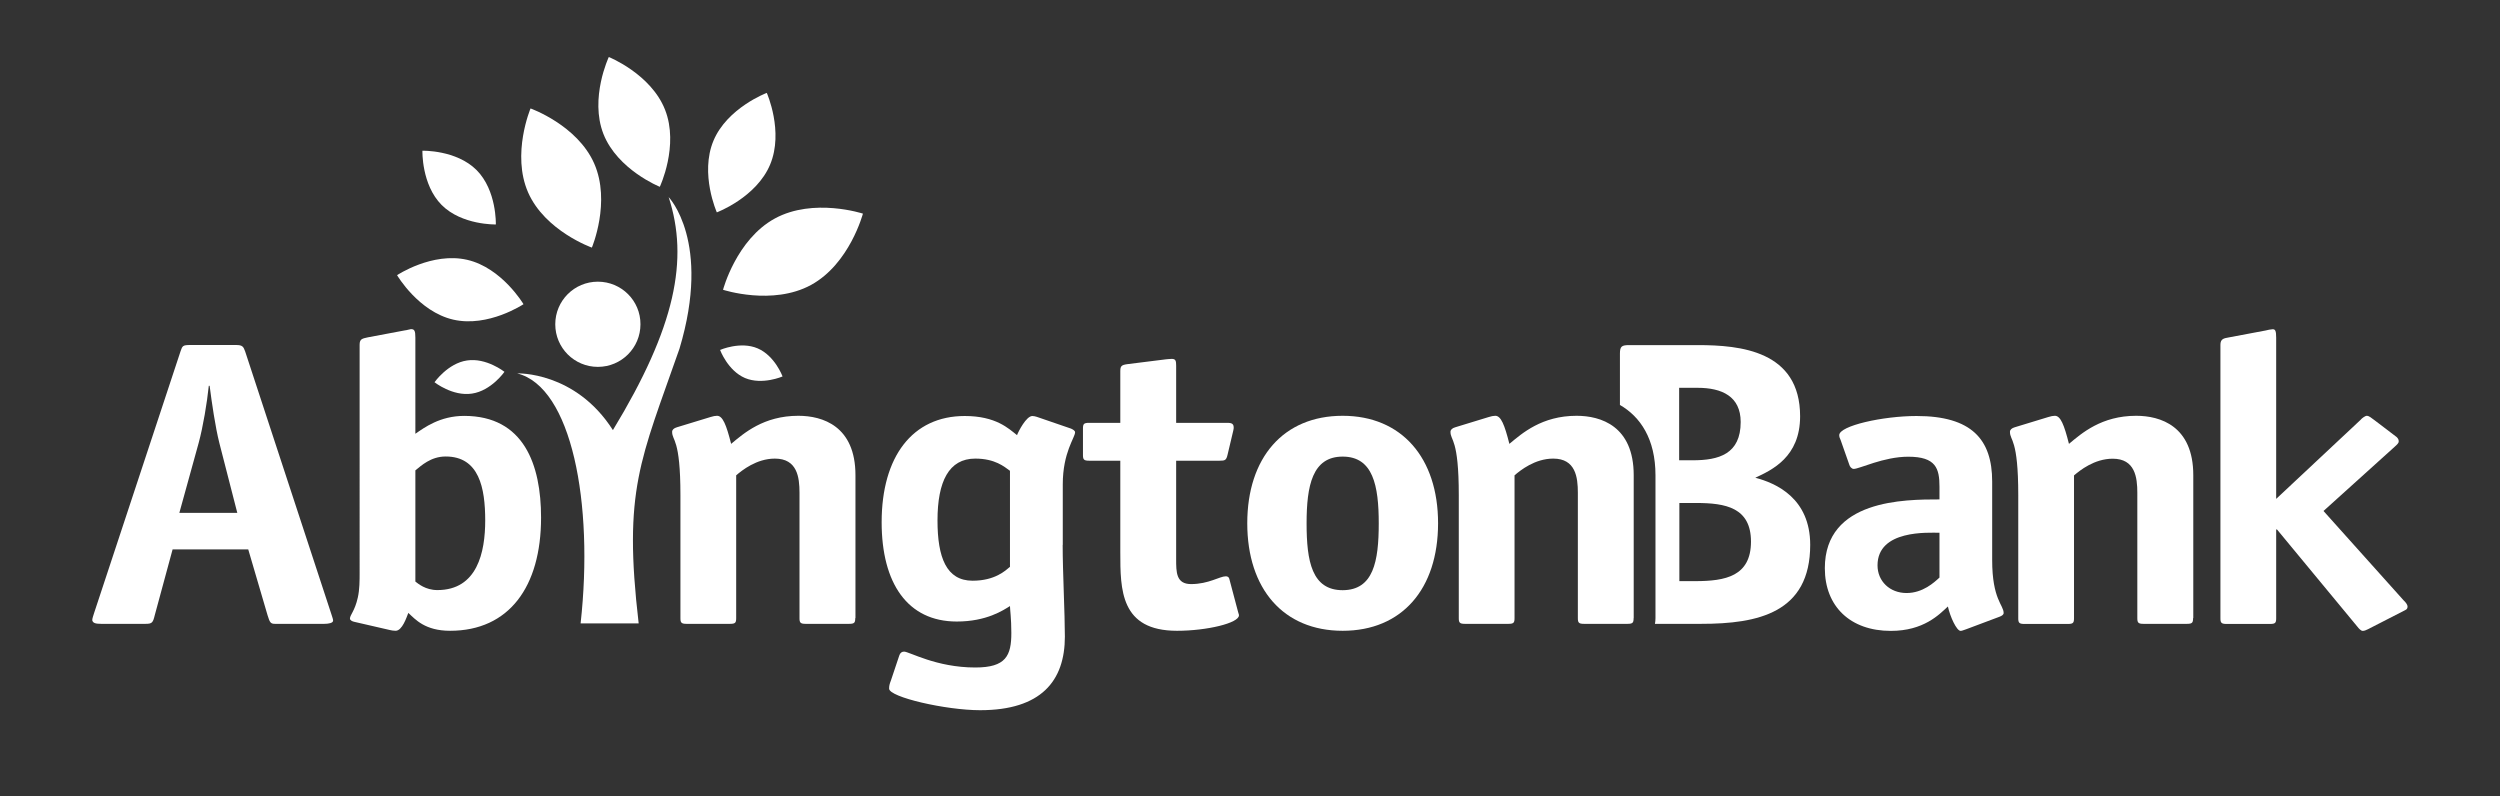
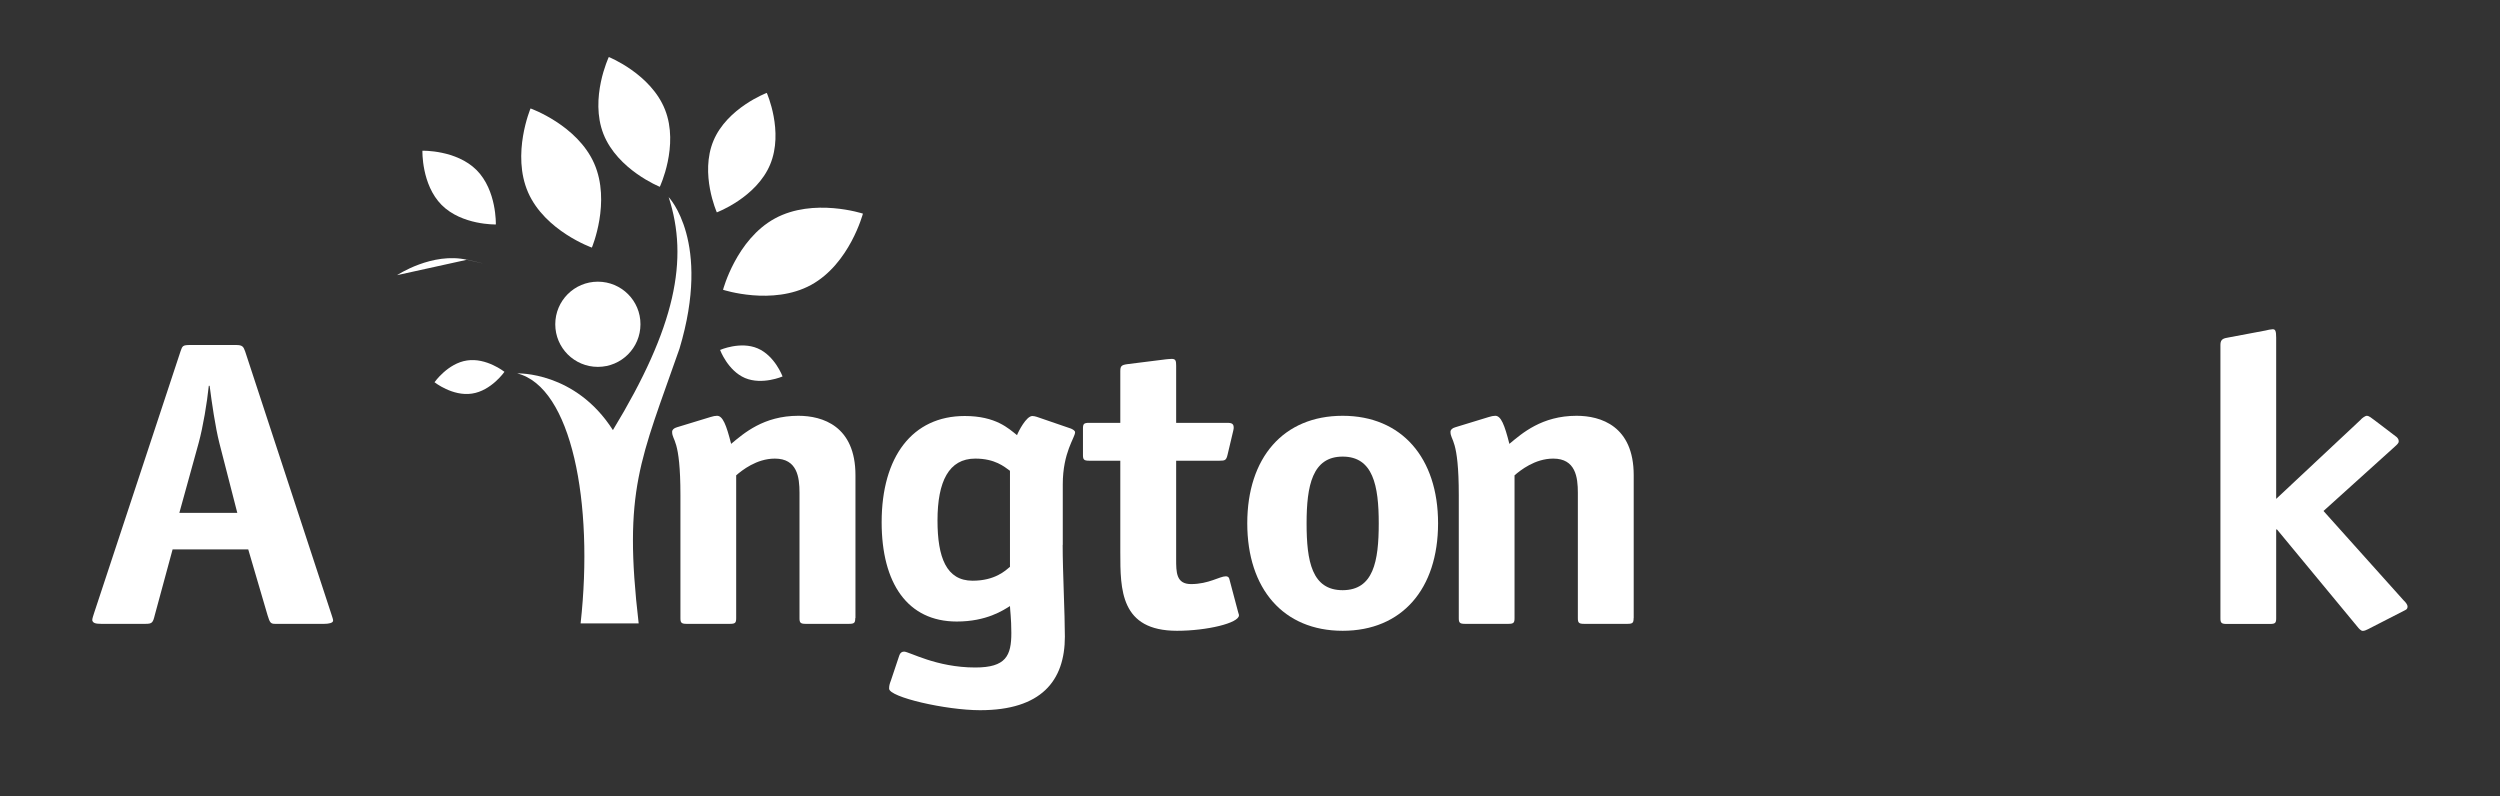
<svg xmlns="http://www.w3.org/2000/svg" id="Layer_1" x="0px" y="0px" viewBox="0 0 237.68 75.7" style="enable-background:new 0 0 237.68 75.7;" xml:space="preserve">
  <rect x="0" y="0" width="237.68" height="75.7" fill="#333333" stroke="none" />
  <style type="text/css">	.st0{fill:#FFFFFF;}	.st1{fill:none;}</style>
  <g id="Layer_3" />
  <g id="Layer_1_00000026873819324471515110000006889269689942482611_">
    <g>
-       <path class="st0" d="M186.94,59.82c-0.17,0.04-0.38,0.16-0.54,0.16c-0.38,0-1-1.35-1.21-2.32c-0.83,0.77-2.3,2.32-5.43,2.32   c-3.84,0-6.27-2.32-6.27-5.96c0-6.54,7.6-6.54,10.9-6.54v-1.2c0-1.74-0.33-2.86-2.97-2.86c-2.34,0-4.64,1.16-5.18,1.16   c-0.21,0-0.38-0.23-0.42-0.39l-0.83-2.36c-0.08-0.15-0.13-0.31-0.13-0.46c0-0.89,4.14-1.82,7.35-1.82c5.22,0,7.19,2.21,7.19,6.23   v7.47c0,3.75,1.09,4.26,1.09,5.03c0,0.16-0.17,0.27-0.38,0.35L186.94,59.82z M184.39,50.65c-1.04,0-5.89-0.31-5.89,3.1   c0,1.51,1.17,2.63,2.76,2.63c1.55,0,2.63-1.01,3.13-1.47V50.65z" />
-       <path class="st0" d="M208.5,58.77c0,0.43-0.08,0.54-0.58,0.54h-4.14c-0.5,0-0.58-0.12-0.58-0.54V46.86c0-1.47-0.21-3.25-2.34-3.25   c-1.75,0-3.13,1.12-3.68,1.59v13.58c0,0.43-0.08,0.54-0.58,0.54h-4.14c-0.5,0-0.58-0.12-0.58-0.54V47.09   c0-5.46-0.79-5.15-0.79-6.04c0-0.19,0.17-0.35,0.46-0.43l3.18-0.97c0.25-0.08,0.46-0.12,0.63-0.12c0.54,0,0.88,0.85,1.34,2.67   c1.21-1.01,3.09-2.67,6.39-2.67c2.3,0,5.43,0.97,5.43,5.65v13.59H208.5z" />
      <path class="st0" d="M228.51,57.07c0.21,0.19,0.38,0.43,0.38,0.58c0,0.16-0.04,0.27-0.21,0.35l-3.55,1.82   c-0.17,0.08-0.33,0.16-0.5,0.16s-0.38-0.23-0.5-0.39l-7.65-9.25h-0.08v8.44c0,0.43-0.08,0.54-0.58,0.54h-4.14   c-0.5,0-0.58-0.12-0.58-0.54v-26c0-0.54,0.29-0.62,0.79-0.7l3.51-0.66c0.12-0.04,0.54-0.12,0.67-0.12c0.25,0,0.33,0.16,0.33,0.81   v15.32l8.02-7.51c0.12-0.16,0.46-0.39,0.58-0.39c0.25,0,0.42,0.19,0.75,0.42l2.09,1.59c0.17,0.16,0.21,0.27,0.21,0.43   s-0.17,0.31-0.38,0.5l-6.77,6.11L228.51,57.07z" />
    </g>
  </g>
  <g id="Layer_4">
    <g>
      <path class="st1" d="M143.99,45.19c0.07-0.06,0.15-0.13,0.24-0.2C144.14,45.07,144.05,45.14,143.99,45.19L143.99,45.19z" />
      <g>
        <path class="st1" d="M161.24,47.82h-1.59v7.43h1.5c2.88,0,5.31-0.46,5.31-3.75C166.46,48.25,164.04,47.82,161.24,47.82z" />
        <path class="st1" d="M165.5,40.12c0-2.44-1.8-3.25-4.09-3.25h-1.75v6.89h1.3C163.41,43.76,165.5,43.18,165.5,40.12z" />
-         <path class="st0" d="M166.88,45.42c1.59-0.74,4.26-1.97,4.26-5.84c0-6.23-5.68-6.77-9.73-6.77h-6.52c-0.71,0-0.88,0.12-0.88,0.81    v4.88c1.94,1.12,3.38,3.23,3.38,6.69v13.58c0,0.19-0.02,0.37-0.05,0.54h4.4c5.39,0,10.36-1.04,10.36-7.51    C172.1,47.36,168.84,45.93,166.88,45.42z M159.65,36.87h1.75c2.3,0,4.09,0.81,4.09,3.25c0,3.06-2.09,3.64-4.55,3.64h-1.3v-6.89    H159.65z M161.16,55.25h-1.5v-7.43h1.59c2.8,0,5.22,0.43,5.22,3.68C166.46,54.79,164.04,55.25,161.16,55.25z" />
      </g>
    </g>
    <path class="st0" d="M101.03,51.81c0,2.55,0.21,6.54,0.21,8.71c0,4.22-2.26,7-8.06,7c-3.26,0-8.65-1.24-8.65-2.05  c0-0.27,0.04-0.43,0.17-0.77l0.79-2.36c0.08-0.27,0.25-0.39,0.46-0.39c0.5,0,3.05,1.51,6.77,1.51c2.92,0,3.43-1.12,3.43-3.29  c0-1.35-0.13-2.28-0.13-2.55c-0.63,0.39-2.21,1.47-5.06,1.47c-4.68,0-7.14-3.64-7.14-9.44c0-6.23,2.92-10.1,7.9-10.1  c2.97,0,4.18,1.2,4.97,1.82c0.13-0.35,0.88-1.82,1.46-1.82c0.13,0,0.29,0.04,0.42,0.08l3.26,1.12c0.17,0.08,0.38,0.19,0.38,0.35  c0,0.5-1.17,1.9-1.17,4.95v5.76H101.03z M96.02,44.76c-0.54-0.39-1.42-1.16-3.3-1.16c-2.51,0-3.59,2.17-3.59,5.88  c0,3.52,0.84,5.73,3.34,5.73c2.13,0,3.13-0.97,3.55-1.32V44.76z" />
    <path class="st0" d="M117.71,58.19c0.04,0.19,0.08,0.19,0.08,0.31c0,0.74-3.05,1.47-5.89,1.47c-5.39,0-5.39-3.91-5.39-7.47v-8.7  h-2.97c-0.5,0-0.58-0.12-0.58-0.54v-2.52c0-0.43,0.08-0.54,0.58-0.54h2.97v-4.88c0-0.5,0.08-0.62,0.67-0.7l3.68-0.46  c0.12,0,0.29-0.04,0.54-0.04c0.38,0,0.42,0.19,0.42,0.66v5.42h4.76c0.38,0,0.71,0,0.71,0.43c0,0.08,0,0.16-0.04,0.31l-0.54,2.28  c-0.12,0.54-0.25,0.58-0.75,0.58h-4.14v9.37c0,1.24,0,2.36,1.42,2.36c1.67,0,2.72-0.74,3.3-0.74c0.17,0,0.29,0.08,0.33,0.23  L117.71,58.19z" />
    <path class="st0" d="M127.65,59.97c-5.64,0-9.07-3.99-9.07-10.22s3.43-10.22,9.07-10.22c5.6,0,9.07,3.99,9.07,10.22  C136.72,55.99,133.29,59.97,127.65,59.97z M131.08,49.76c0-3.6-0.54-6.35-3.43-6.35c-2.88,0-3.43,2.75-3.43,6.35  s0.5,6.35,3.43,6.35C130.57,56.1,131.08,53.39,131.08,49.76z" />
    <path class="st0" d="M14.71,58.5c-0.17,0.7-0.25,0.81-0.88,0.81H9.61c-0.54,0-0.79-0.08-0.84-0.35c0-0.19,0.13-0.5,0.17-0.66  l8.23-24.92c0.17-0.5,0.21-0.58,0.92-0.58h4.34c0.63,0,0.71,0.15,0.88,0.62l8.19,24.96c0.04,0.16,0.17,0.46,0.17,0.62  c0,0.23-0.42,0.31-0.84,0.31h-4.68c-0.42,0-0.5-0.12-0.71-0.81l-1.84-6.27h-7.19L14.71,58.5z M20.85,42.1  c-0.38-1.51-0.71-3.79-0.92-5.42h-0.08c-0.17,1.63-0.54,3.87-0.96,5.42l-1.84,6.66h5.51L20.85,42.1z" />
-     <path class="st0" d="M39.49,41.24c0.84-0.58,2.34-1.7,4.64-1.7c5.68,0,7.31,4.64,7.31,9.67c0,6.58-3.05,10.76-8.65,10.76  c-2.38,0-3.3-1.08-3.97-1.7c-0.17,0.43-0.58,1.7-1.21,1.7c-0.21,0-0.42-0.04-0.58-0.08l-3.34-0.77c-0.21-0.04-0.42-0.16-0.42-0.31  c0-0.35,0.46-0.7,0.75-2.01c0.17-0.77,0.17-1.59,0.17-2.4V32.77c0-0.58,0.29-0.58,0.79-0.7l3.51-0.66c0.13,0,0.5-0.12,0.58-0.12  c0.33,0,0.42,0.15,0.42,0.81C39.49,32.1,39.49,41.24,39.49,41.24z M39.49,55.29c0.25,0.19,0.96,0.81,2.09,0.81  c3.8,0,4.55-3.6,4.55-6.62c0-3.1-0.58-6.08-3.76-6.08c-1.42,0-2.34,0.89-2.88,1.32V55.29z" />
    <path class="st0" d="M81.31,58.77c0,0.43-0.08,0.54-0.58,0.54h-4.14c-0.5,0-0.58-0.12-0.58-0.54V46.85c0-1.47-0.21-3.25-2.34-3.25  c-1.75,0-3.13,1.12-3.68,1.59v13.58c0,0.43-0.08,0.54-0.58,0.54h-4.14c-0.5,0-0.58-0.12-0.58-0.54V47.09  c0-5.46-0.79-5.15-0.79-6.04c0-0.19,0.17-0.35,0.46-0.43l3.18-0.97c0.25-0.08,0.46-0.12,0.63-0.12c0.54,0,0.88,0.85,1.34,2.67  c1.21-1.01,3.09-2.67,6.39-2.67c2.3,0,5.43,0.97,5.43,5.65v13.59H81.31z" />
    <g>
      <path class="st0" d="M55.2,59.26c1.27-11.46-0.86-22.47-6.03-23.76c0,0,5.52-0.22,9.1,5.39c5.96-9.81,7.23-16.24,5.3-22.15   c0,0,4.09,4.22,1.03,14.41c-3.71,10.63-5.37,13.39-3.88,26.12H55.2V59.26z" />
      <path class="st0" d="M82.04,20.31c0,0-4.69-1.54-8.37,0.46c-3.67,2-4.93,6.78-4.93,6.78s4.7,1.54,8.37-0.46   C80.78,25.08,82.04,20.31,82.04,20.31z" />
      <path class="st0" d="M73.22,15.64c1.31-3.14-0.32-6.81-0.32-6.81s-3.76,1.42-5.07,4.55c-1.31,3.14,0.32,6.81,0.32,6.81   S71.91,18.78,73.22,15.64z" />
      <path class="st0" d="M41.31,36.34c0,0,1.72,1.36,3.56,1.08c1.84-0.27,3.09-2.07,3.09-2.07s-1.72-1.36-3.56-1.08   C42.57,34.54,41.31,36.34,41.31,36.34z" />
      <path class="st0" d="M62.73,17.76c0,0,1.84-3.91,0.5-7.32s-5.35-5.02-5.35-5.02s-1.84,3.91-0.51,7.32   C58.72,16.15,62.73,17.76,62.73,17.76z" />
      <path class="st0" d="M68.46,33.27c0,0,0.73,1.97,2.37,2.67c1.64,0.69,3.57-0.15,3.57-0.15s-0.73-1.97-2.37-2.67   C70.39,32.42,68.46,33.27,68.46,33.27z" />
      <path class="st0" d="M45.31,16.17c-1.93-1.93-5.15-1.84-5.15-1.84s-0.1,3.22,1.83,5.16c1.93,1.93,5.15,1.85,5.15,1.85   S47.24,18.11,45.31,16.17z" />
      <path class="st0" d="M56.27,23.54c0,0,1.83-4.34,0.22-8c-1.61-3.65-6.05-5.23-6.05-5.23s-1.83,4.34-0.23,7.99   C51.82,21.96,56.27,23.54,56.27,23.54z" />
      <path class="st0" d="M56.84,26.78c-2.24,0-4.05,1.81-4.05,4.05s1.81,4.05,4.05,4.05c2.24,0,4.05-1.81,4.05-4.05   C60.9,28.59,59.08,26.78,56.84,26.78z" />
-       <path class="st0" d="M44.41,24.7c-3.32-0.76-6.66,1.46-6.66,1.46s2.03,3.47,5.35,4.23s6.67-1.47,6.67-1.47S47.72,25.46,44.41,24.7   z" />
+       <path class="st0" d="M44.41,24.7c-3.32-0.76-6.66,1.46-6.66,1.46s6.67-1.47,6.67-1.47S47.72,25.46,44.41,24.7   z" />
    </g>
    <path class="st0" d="M155.31,58.77c0,0.43-0.08,0.54-0.58,0.54h-4.14c-0.5,0-0.58-0.12-0.58-0.54V46.85c0-1.47-0.21-3.25-2.34-3.25  c-1.75,0-3.13,1.12-3.68,1.59v13.58c0,0.43-0.08,0.54-0.58,0.54h-4.14c-0.5,0-0.58-0.12-0.58-0.54V47.09  c0-5.46-0.79-5.15-0.79-6.04c0-0.19,0.17-0.35,0.46-0.43l3.17-0.97c0.25-0.08,0.46-0.12,0.63-0.12c0.54,0,0.88,0.85,1.34,2.67  c1.21-1.01,3.09-2.67,6.39-2.67c2.3,0,5.43,0.97,5.43,5.65v13.59H155.31z" />
  </g>
  <g id="Layer_2_00000085959552328211024890000013791914340288164000_" />
</svg>